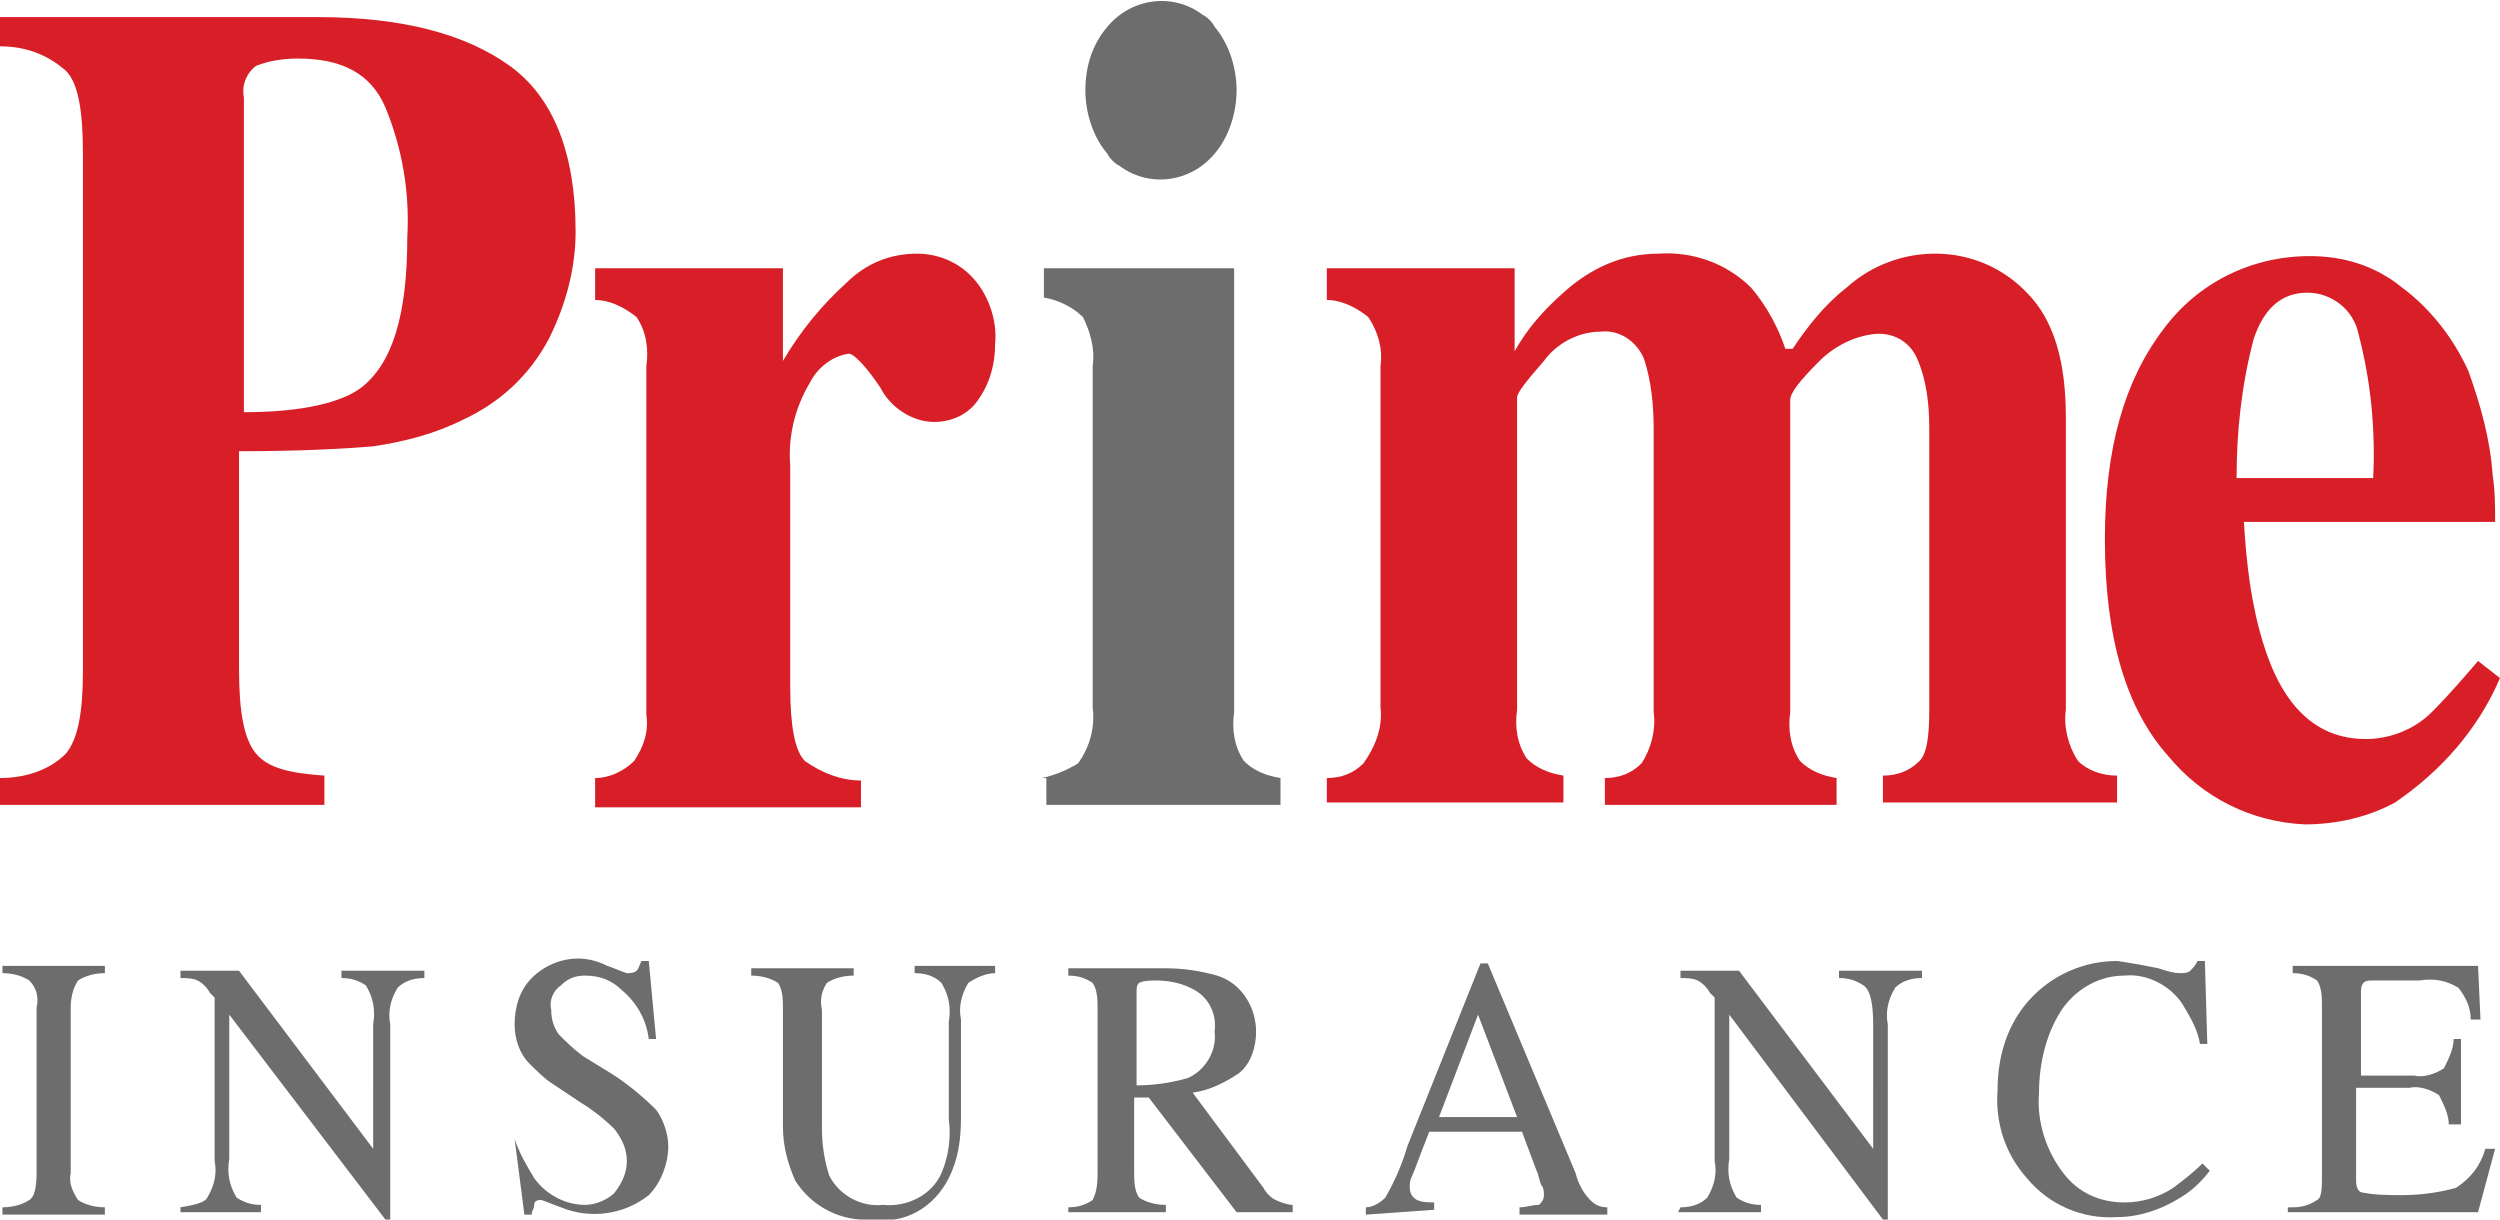
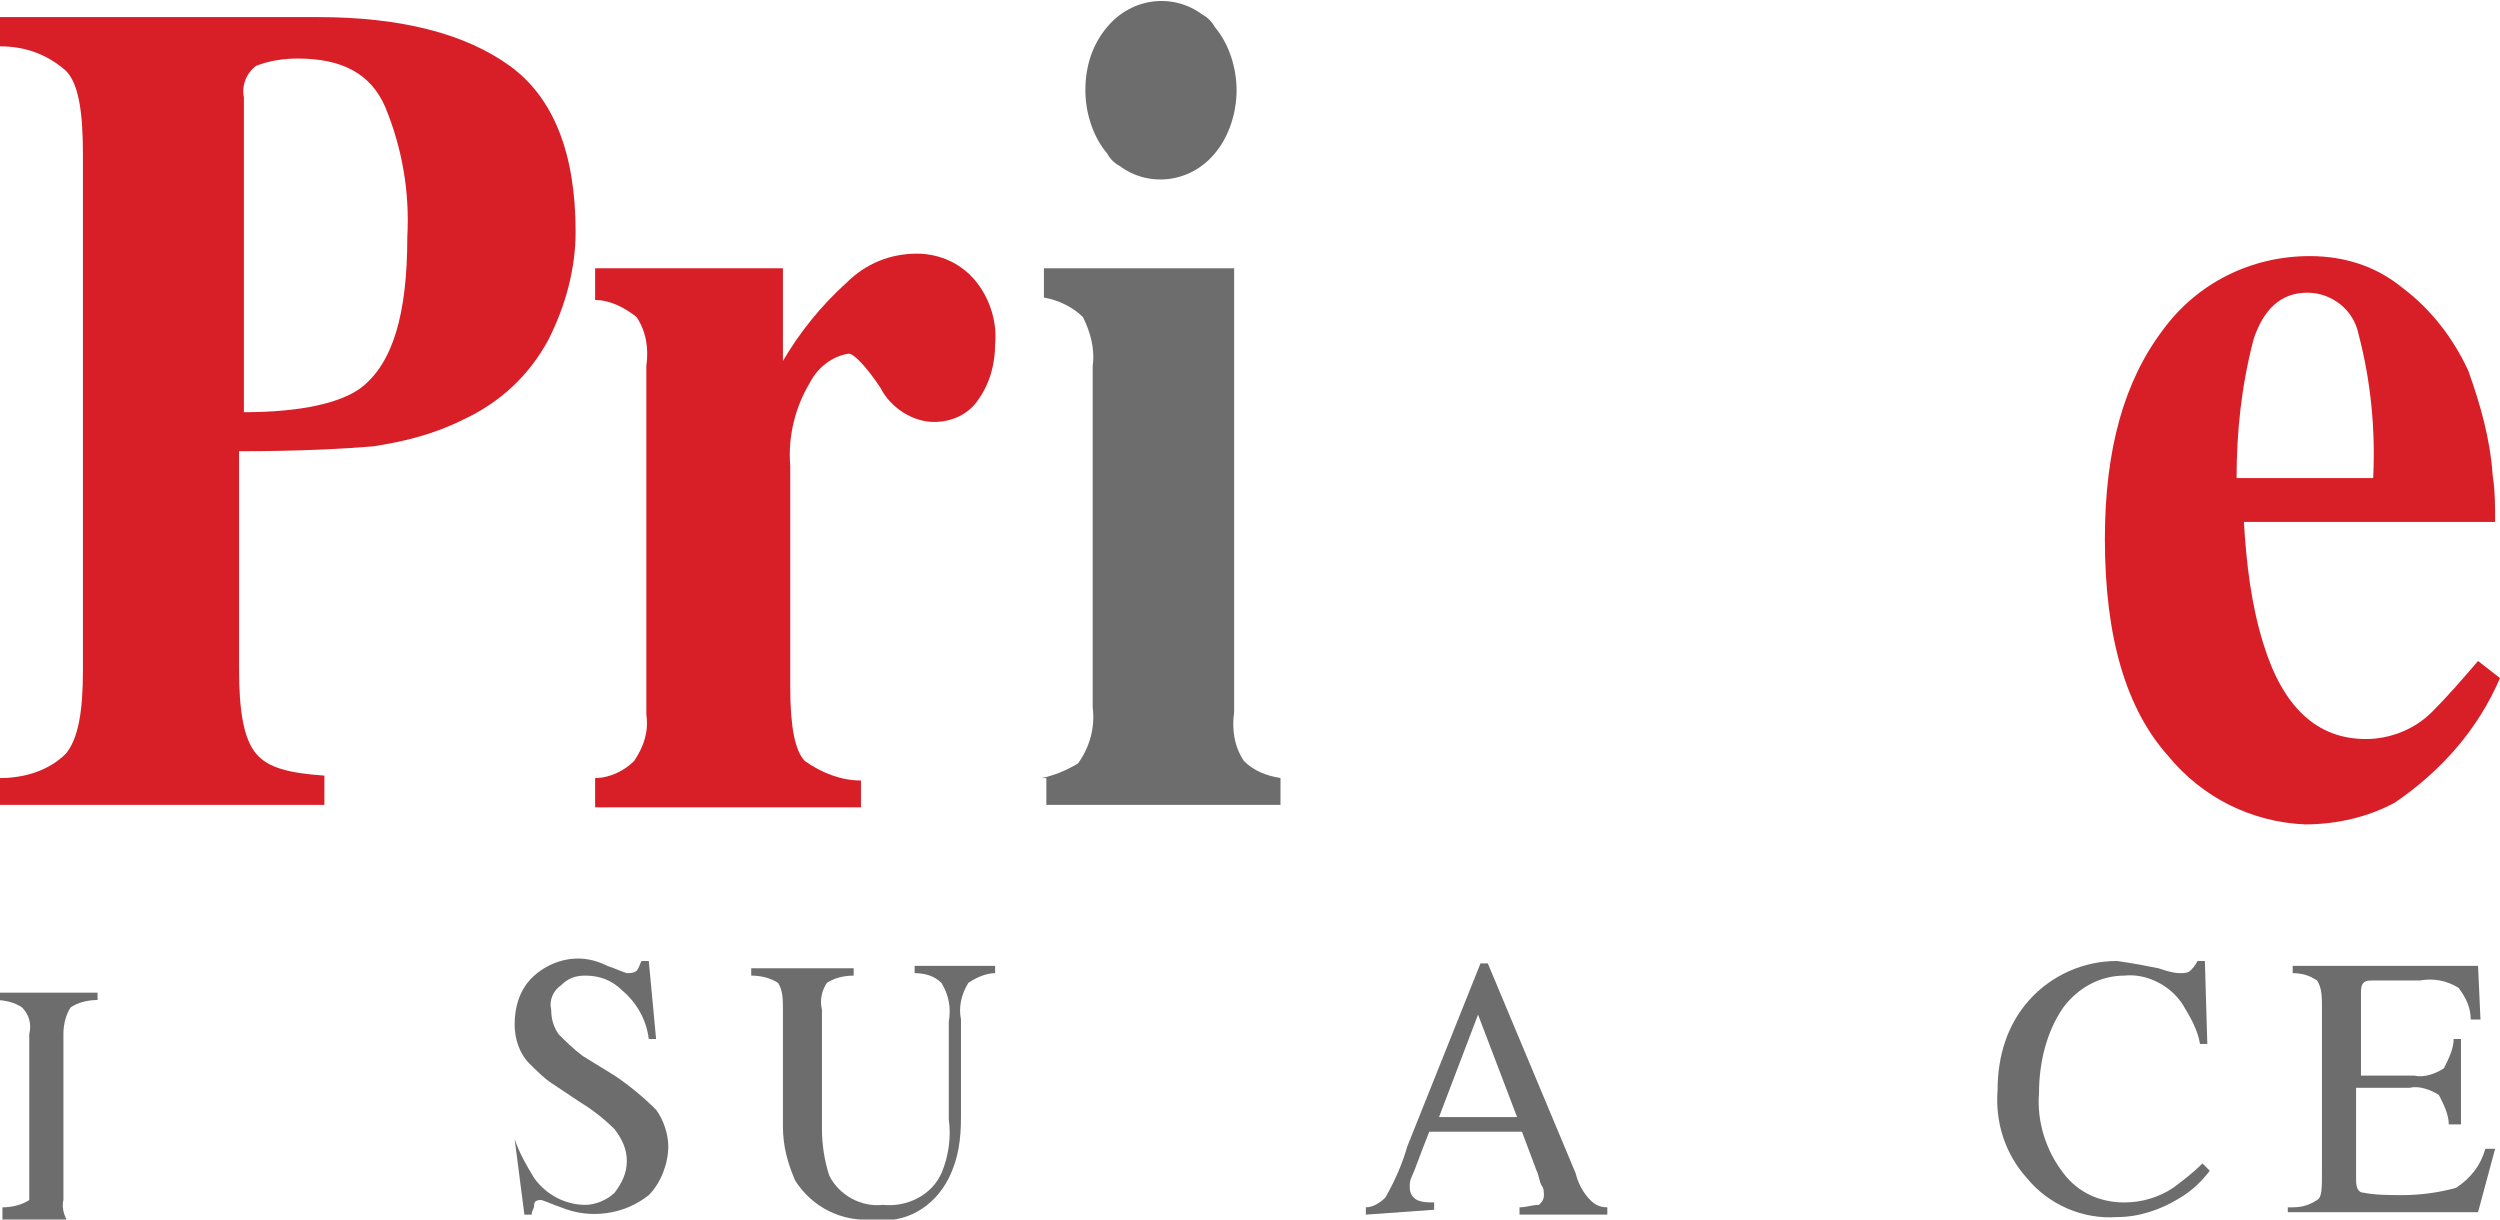
<svg xmlns="http://www.w3.org/2000/svg" id="Layer_1" x="0px" y="0px" viewBox="0 0 102.5 50" style="enable-background:new 0 0 102.5 50;" xml:space="preserve">
  <style type="text/css"> .st0{fill:#D81F27;} .st1{fill:#6D6D6D;} </style>
  <path class="st0" d="M0,31.9c1,0,2-0.3,2.7-1c0.5-0.6,0.7-1.7,0.7-3.4V6.3c0-1.8-0.2-2.9-0.7-3.4C1.9,2.2,1,1.9,0,1.9V0.7h13 c3.5,0,6.1,0.7,7.9,2s2.7,3.6,2.7,6.8c0,1.5-0.4,3-1.1,4.4c-0.8,1.5-2,2.6-3.5,3.3c-1.2,0.6-2.4,0.9-3.7,1.1c-1.2,0.1-3,0.2-5.5,0.2 v8.9c0,1.8,0.2,2.9,0.7,3.5s1.4,0.8,2.8,0.9V33H0V31.9z M14.8,15.9c1.3-1,1.9-3,1.9-6.2c0.1-1.8-0.2-3.6-0.9-5.3 c-0.6-1.4-1.8-2-3.6-2c-0.6,0-1.2,0.1-1.7,0.3C10.1,3,9.9,3.5,10,4v12.9C12.4,16.9,14,16.5,14.8,15.9z" />
  <path class="st0" d="M24.4,31.9c0.6,0,1.2-0.3,1.6-0.7c0.4-0.6,0.6-1.2,0.5-1.9V15c0.1-0.7,0-1.4-0.4-2c-0.5-0.4-1.1-0.7-1.7-0.7V11 h7.7v3.8c0.7-1.2,1.6-2.3,2.6-3.2c0.8-0.8,1.8-1.2,2.9-1.2c0.8,0,1.6,0.3,2.2,0.9c0.7,0.7,1.1,1.8,1,2.8c0,0.8-0.2,1.6-0.7,2.3 c-0.4,0.6-1.1,0.9-1.8,0.9c-0.9,0-1.8-0.6-2.2-1.4c-0.6-0.9-1.1-1.4-1.3-1.4c-0.7,0.1-1.3,0.6-1.6,1.2c-0.6,1-0.9,2.2-0.8,3.4v9.1 c0,1.6,0.2,2.6,0.6,3c0.7,0.5,1.5,0.8,2.3,0.8v1.1H24.4V31.9z" />
  <path class="st1" d="M42.7,31.9c0.5-0.1,1-0.3,1.5-0.6c0.5-0.7,0.7-1.5,0.6-2.3V15c0.1-0.7-0.1-1.4-0.4-2c-0.4-0.4-1-0.7-1.6-0.8V11 h7.8v18.2c-0.1,0.7,0,1.4,0.4,2c0.4,0.4,0.9,0.6,1.5,0.7V33h-9.6v-1.1L42.7,31.9z M45.4,1.1c1-1.2,2.7-1.4,3.9-0.5 c0.2,0.1,0.4,0.3,0.5,0.5c0.6,0.7,0.9,1.7,0.9,2.6c0,0.9-0.3,1.9-0.9,2.6c-1,1.2-2.7,1.4-3.9,0.5c-0.2-0.1-0.4-0.3-0.5-0.5 c-0.6-0.7-0.9-1.7-0.9-2.6C44.5,2.7,44.8,1.8,45.4,1.1z" />
-   <path class="st0" d="M54.4,31.9c0.6,0,1.1-0.2,1.5-0.6c0.5-0.7,0.8-1.5,0.7-2.3V15c0.1-0.7-0.1-1.4-0.5-2c-0.5-0.4-1.1-0.7-1.7-0.7 V11h7.7v3.4c0.5-0.9,1.2-1.7,2-2.4c1.1-1,2.4-1.6,3.9-1.6c1.4-0.1,2.8,0.4,3.8,1.4c0.6,0.7,1.1,1.6,1.4,2.5h0.3 c0.6-0.9,1.3-1.8,2.2-2.5c2.1-1.9,5.4-1.9,7.4,0.2c1.1,1.1,1.6,2.8,1.6,5.1v12c-0.1,0.7,0.1,1.5,0.5,2.1c0.4,0.4,1,0.6,1.6,0.6v1.1 h-9.6v-1.1c0.6,0,1.1-0.2,1.5-0.6c0.3-0.3,0.4-1,0.4-2.1V17.6c0-1-0.1-2-0.5-2.9c-0.3-0.7-1-1.1-1.8-1c-0.8,0.1-1.6,0.5-2.2,1.1 c-0.8,0.8-1.2,1.3-1.2,1.6v12.8c-0.1,0.7,0,1.4,0.4,2c0.4,0.4,0.9,0.6,1.5,0.7V33h-9.5v-1.1c0.6,0,1.1-0.2,1.5-0.6 c0.4-0.6,0.6-1.4,0.5-2.1V17.6c0-1-0.1-2-0.4-2.9c-0.3-0.7-1-1.2-1.8-1.1c-0.9,0-1.8,0.5-2.3,1.2c-0.7,0.8-1.1,1.3-1.1,1.5v12.8 c-0.1,0.7,0,1.4,0.4,2c0.4,0.4,0.9,0.6,1.5,0.7v1.1h-9.7V31.9z" />
  <path class="st0" d="M88.7,13.5c1.4-1.9,3.6-3,6-3c1.4,0,2.7,0.4,3.8,1.3c1.2,0.9,2.1,2.1,2.7,3.4c0.5,1.4,0.9,2.8,1,4.3 c0.1,0.6,0.1,1.3,0.1,1.9H92c0.1,1.7,0.3,3.4,0.8,5c0.8,2.6,2.2,3.9,4.2,3.9c1,0,2-0.4,2.7-1.1c0.7-0.7,1.3-1.4,1.9-2.1l0.9,0.7 c-0.9,2.1-2.4,3.8-4.3,5.1c-1.1,0.6-2.4,0.9-3.7,0.9c-2.2-0.1-4.2-1.1-5.6-2.8c-1.7-1.9-2.6-4.8-2.6-8.9 C86.3,18.4,87.1,15.6,88.7,13.5z M97.3,19.6c0.1-2-0.1-4-0.6-5.9c-0.2-1-1.1-1.7-2.1-1.7c-1.1,0-1.8,0.7-2.2,1.9 c-0.5,1.9-0.7,3.8-0.7,5.7L97.3,19.6z" />
-   <path class="st1" d="M0.1,49.5c0.4,0,0.8-0.1,1.1-0.3c0.2-0.1,0.3-0.5,0.3-1.1v-6.8c0.1-0.4,0-0.8-0.3-1.1c-0.3-0.2-0.7-0.3-1.1-0.3 v-0.3h4.2v0.3c-0.4,0-0.8,0.1-1.1,0.3c-0.2,0.3-0.3,0.7-0.3,1.1v6.8c-0.1,0.4,0.1,0.8,0.3,1.1c0.3,0.2,0.7,0.3,1.1,0.3v0.3H0.1V49.5 z" />
-   <path class="st1" d="M7.4,49.5c0.6-0.1,1-0.2,1.1-0.4c0.3-0.5,0.4-1,0.3-1.5v-6.7l-0.2-0.2c-0.1-0.2-0.3-0.4-0.5-0.5 c-0.2-0.1-0.5-0.1-0.7-0.1v-0.3h2.4l5.5,7.3V42c0.1-0.6,0-1.1-0.3-1.6c-0.3-0.2-0.6-0.3-1-0.3v-0.3h3.4v0.3c-0.4,0-0.8,0.1-1.1,0.4 C16,41,15.9,41.5,16,42v8h-0.2l-6.4-8.4v5.9c-0.1,0.6,0,1.1,0.3,1.6c0.3,0.2,0.6,0.3,1,0.3v0.3H7.4V49.5z" />
+   <path class="st1" d="M0.1,49.5c0.4,0,0.8-0.1,1.1-0.3v-6.8c0.1-0.4,0-0.8-0.3-1.1c-0.3-0.2-0.7-0.3-1.1-0.3 v-0.3h4.2v0.3c-0.4,0-0.8,0.1-1.1,0.3c-0.2,0.3-0.3,0.7-0.3,1.1v6.8c-0.1,0.4,0.1,0.8,0.3,1.1c0.3,0.2,0.7,0.3,1.1,0.3v0.3H0.1V49.5 z" />
  <path class="st1" d="M21.1,46.7c0.2,0.6,0.5,1.1,0.8,1.6c0.5,0.7,1.3,1.1,2.1,1.1c0.4,0,0.9-0.2,1.2-0.5c0.3-0.4,0.5-0.8,0.5-1.3 c0-0.5-0.2-0.9-0.5-1.3c-0.4-0.4-0.9-0.8-1.4-1.1l-1.2-0.8c-0.3-0.2-0.6-0.5-0.9-0.8c-0.4-0.4-0.6-1-0.6-1.6c0-0.7,0.2-1.4,0.7-1.9 c0.5-0.5,1.2-0.8,1.9-0.8c0.4,0,0.8,0.1,1.2,0.3c0.3,0.1,0.5,0.2,0.8,0.3c0.1,0,0.3,0,0.4-0.1c0.1-0.1,0.1-0.2,0.2-0.4h0.3l0.3,3.2 h-0.3c-0.1-0.8-0.5-1.5-1.1-2C25.1,40.2,24.6,40,24,40c-0.4,0-0.7,0.1-1,0.4c-0.3,0.2-0.5,0.6-0.4,1c0,0.4,0.1,0.7,0.3,1 c0.3,0.3,0.6,0.6,1,0.9l1.3,0.8c0.6,0.4,1.2,0.9,1.7,1.4c0.3,0.4,0.5,1,0.5,1.5c0,0.7-0.3,1.5-0.8,2c-1,0.8-2.4,1-3.6,0.5 c-0.3-0.1-0.5-0.2-0.8-0.3c-0.1,0-0.3,0-0.3,0.2s-0.1,0.2-0.1,0.4h-0.3L21.1,46.7L21.1,46.7z" />
  <path class="st1" d="M35,39.7V40c-0.4,0-0.8,0.1-1.1,0.3c-0.2,0.3-0.3,0.7-0.2,1.1v4.9c0,0.6,0.1,1.3,0.3,1.9 c0.4,0.8,1.3,1.3,2.2,1.2c1,0.1,2-0.4,2.4-1.3c0.3-0.7,0.4-1.5,0.3-2.2v-4c0.1-0.6,0-1.1-0.3-1.6c-0.3-0.3-0.7-0.4-1.1-0.4v-0.3h3.3 v0.3c-0.4,0-0.8,0.2-1.1,0.4c-0.3,0.5-0.4,1-0.3,1.5v4c0,0.9-0.1,1.7-0.5,2.5c-0.6,1.2-1.8,1.9-3.1,1.7c-1.3,0.1-2.5-0.5-3.2-1.6 c-0.3-0.7-0.5-1.4-0.5-2.2v-4.8c0-0.4,0-0.8-0.2-1.1c-0.3-0.2-0.7-0.3-1.1-0.3v-0.3L35,39.7z" />
-   <path class="st1" d="M43.8,49.5c0.4,0,0.7-0.1,1-0.3C45,48.8,45,48.4,45,48v-6.6c0-0.4,0-0.8-0.2-1.1c-0.3-0.2-0.6-0.3-1-0.3v-0.3h4 c0.7,0,1.4,0.1,2.1,0.3c1,0.3,1.6,1.3,1.6,2.3c0,0.6-0.2,1.3-0.7,1.7c-0.6,0.4-1.2,0.7-1.9,0.8l2.9,3.9c0.1,0.2,0.3,0.4,0.5,0.5 c0.2,0.1,0.5,0.2,0.7,0.2v0.3h-2.3L47.1,45h-0.6v3c0,0.4,0,0.8,0.2,1.1c0.3,0.2,0.7,0.3,1.1,0.3v0.3h-4V49.5z M48.7,44.2 c0.7-0.3,1.2-1.1,1.1-1.9c0.1-0.8-0.3-1.5-1-1.8c-0.4-0.2-0.9-0.3-1.4-0.3c-0.2,0-0.5,0-0.7,0.1c-0.1,0.1-0.1,0.2-0.1,0.4v3.8 C47.3,44.5,48,44.4,48.7,44.2z" />
  <path class="st1" d="M56,49.8v-0.3c0.3,0,0.6-0.2,0.8-0.4c0.4-0.7,0.7-1.4,0.9-2.1l3-7.5H61l3.6,8.6c0.1,0.4,0.3,0.8,0.6,1.1 c0.2,0.2,0.4,0.3,0.7,0.3v0.3h-3.6v-0.3c0.3,0,0.5-0.1,0.8-0.1c0.1-0.1,0.2-0.2,0.2-0.4c0-0.1,0-0.3-0.1-0.4 c-0.1-0.2-0.1-0.4-0.2-0.6l-0.6-1.6h-3.8c-0.4,1-0.6,1.6-0.7,1.8c-0.1,0.2-0.1,0.3-0.1,0.5c0,0.2,0.1,0.4,0.3,0.5 c0.2,0.1,0.5,0.1,0.7,0.1v0.3L56,49.8z M62.2,45.8l-1.6-4.2L59,45.8H62.2z" />
-   <path class="st1" d="M68.9,49.5c0.4,0,0.8-0.1,1.1-0.4c0.3-0.5,0.4-1,0.3-1.5v-6.7l-0.2-0.2c-0.1-0.2-0.3-0.4-0.5-0.5 c-0.2-0.1-0.5-0.1-0.7-0.1v-0.3h2.4l5.5,7.3V42c0-0.8-0.1-1.4-0.4-1.6c-0.3-0.2-0.6-0.3-1-0.3v-0.3h3.4v0.3c-0.4,0-0.8,0.1-1.1,0.4 c-0.3,0.5-0.4,1-0.3,1.5v8h-0.2l-6.3-8.4v5.9c-0.1,0.6,0,1.1,0.3,1.6c0.3,0.2,0.6,0.3,1,0.3v0.3h-3.4L68.9,49.5z" />
  <path class="st1" d="M88.5,39.7c0.3,0.1,0.6,0.2,0.9,0.2c0.1,0,0.3,0,0.4-0.1c0.1-0.1,0.2-0.2,0.3-0.4h0.3l0.1,3.4h-0.3 c-0.1-0.6-0.4-1.1-0.7-1.6C89,40.4,88,39.9,87.1,40c-1,0-1.9,0.5-2.5,1.3c-0.7,1-1,2.3-1,3.5c-0.1,1.2,0.3,2.4,1,3.3 c0.6,0.8,1.5,1.2,2.5,1.2c0.7,0,1.4-0.2,2-0.6c0.4-0.3,0.8-0.6,1.2-1l0.3,0.3c-0.3,0.4-0.7,0.8-1.2,1.1c-0.8,0.5-1.7,0.8-2.6,0.8 c-1.4,0.1-2.8-0.5-3.7-1.6c-0.9-1-1.3-2.3-1.2-3.6c0-1.4,0.4-2.7,1.3-3.7c0.9-1,2.2-1.6,3.6-1.6C87.5,39.5,88,39.6,88.5,39.7z" />
  <path class="st1" d="M94,49.5c0.4,0,0.7-0.1,1-0.3c0.2-0.1,0.2-0.5,0.2-1.1v-6.8c0-0.4,0-0.8-0.2-1.1c-0.3-0.2-0.6-0.3-1-0.3v-0.3 h7.6l0.1,2.2h-0.4c0-0.5-0.2-0.9-0.5-1.3c-0.5-0.3-1-0.4-1.6-0.3h-1.9c-0.2,0-0.3,0-0.4,0.1c-0.1,0.1-0.1,0.3-0.1,0.4v3.4H99 c0.4,0.1,0.9-0.1,1.2-0.3c0.2-0.4,0.4-0.8,0.4-1.2h0.3v3.5h-0.5c0-0.4-0.2-0.8-0.4-1.2c-0.3-0.2-0.8-0.4-1.2-0.3h-2.2v3.8 c0,0.3,0.1,0.5,0.3,0.5c0.5,0.1,1.1,0.1,1.6,0.1c0.7,0,1.5-0.1,2.2-0.3c0.6-0.4,1-0.9,1.2-1.6h0.4l-0.7,2.6h-7.8v-0.2L94,49.5z" />
</svg>